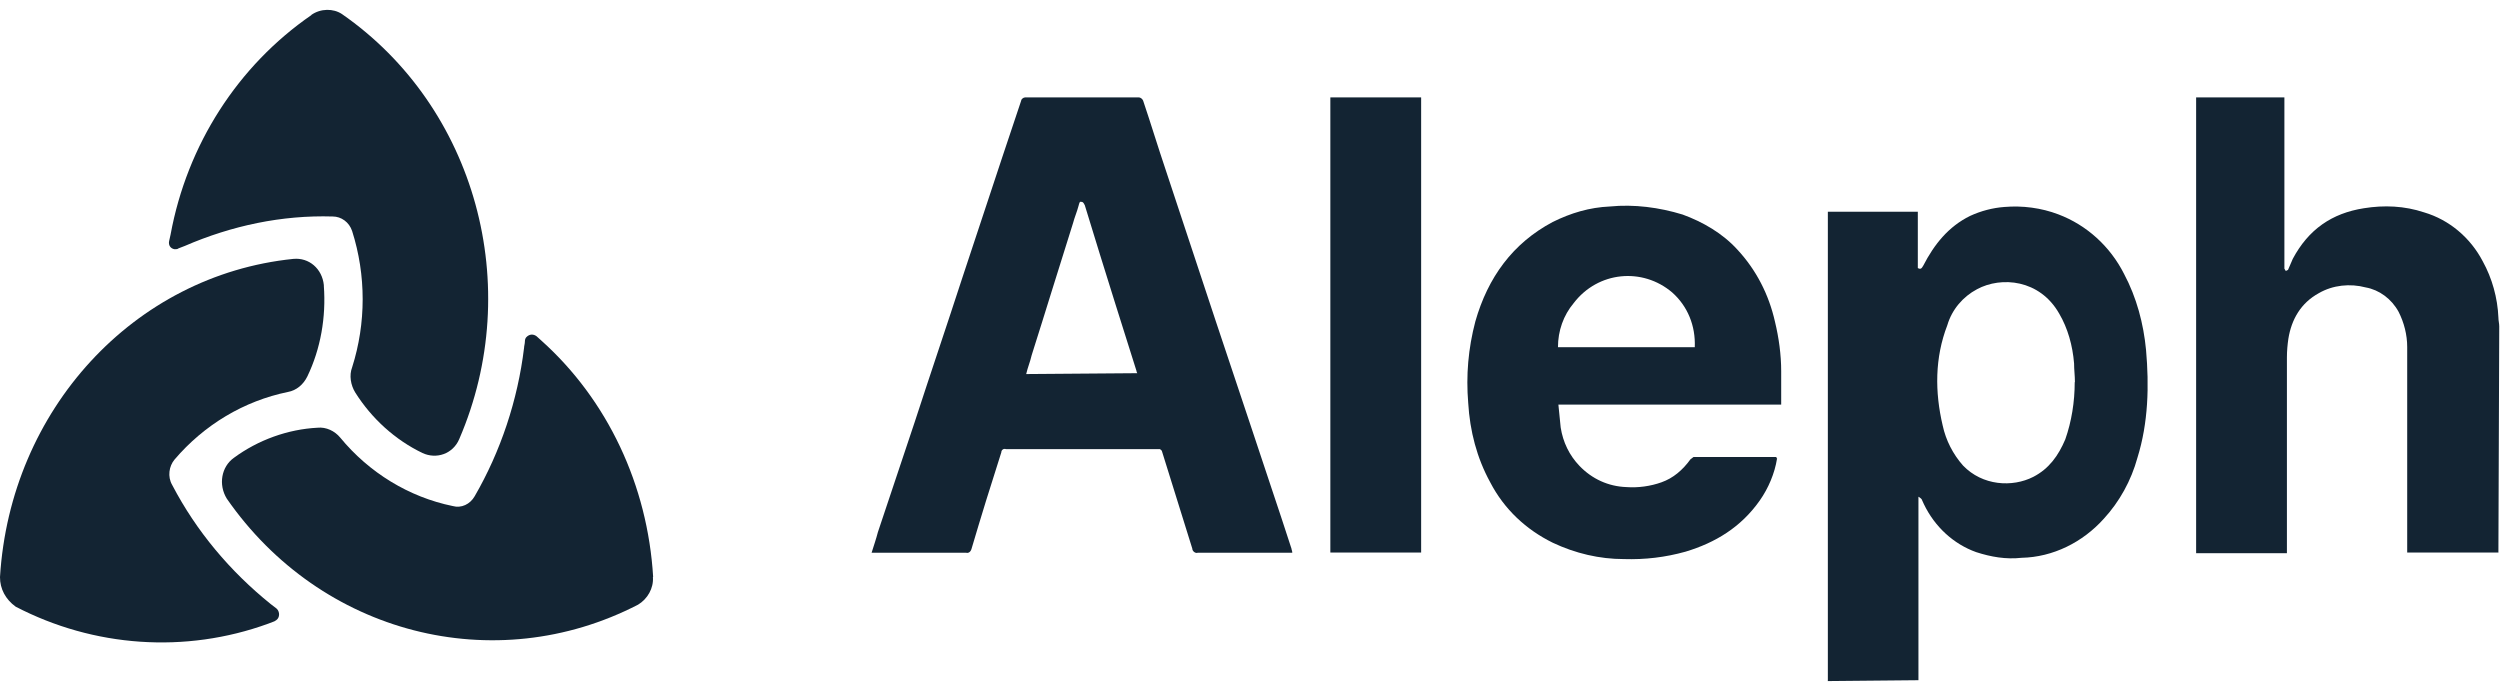
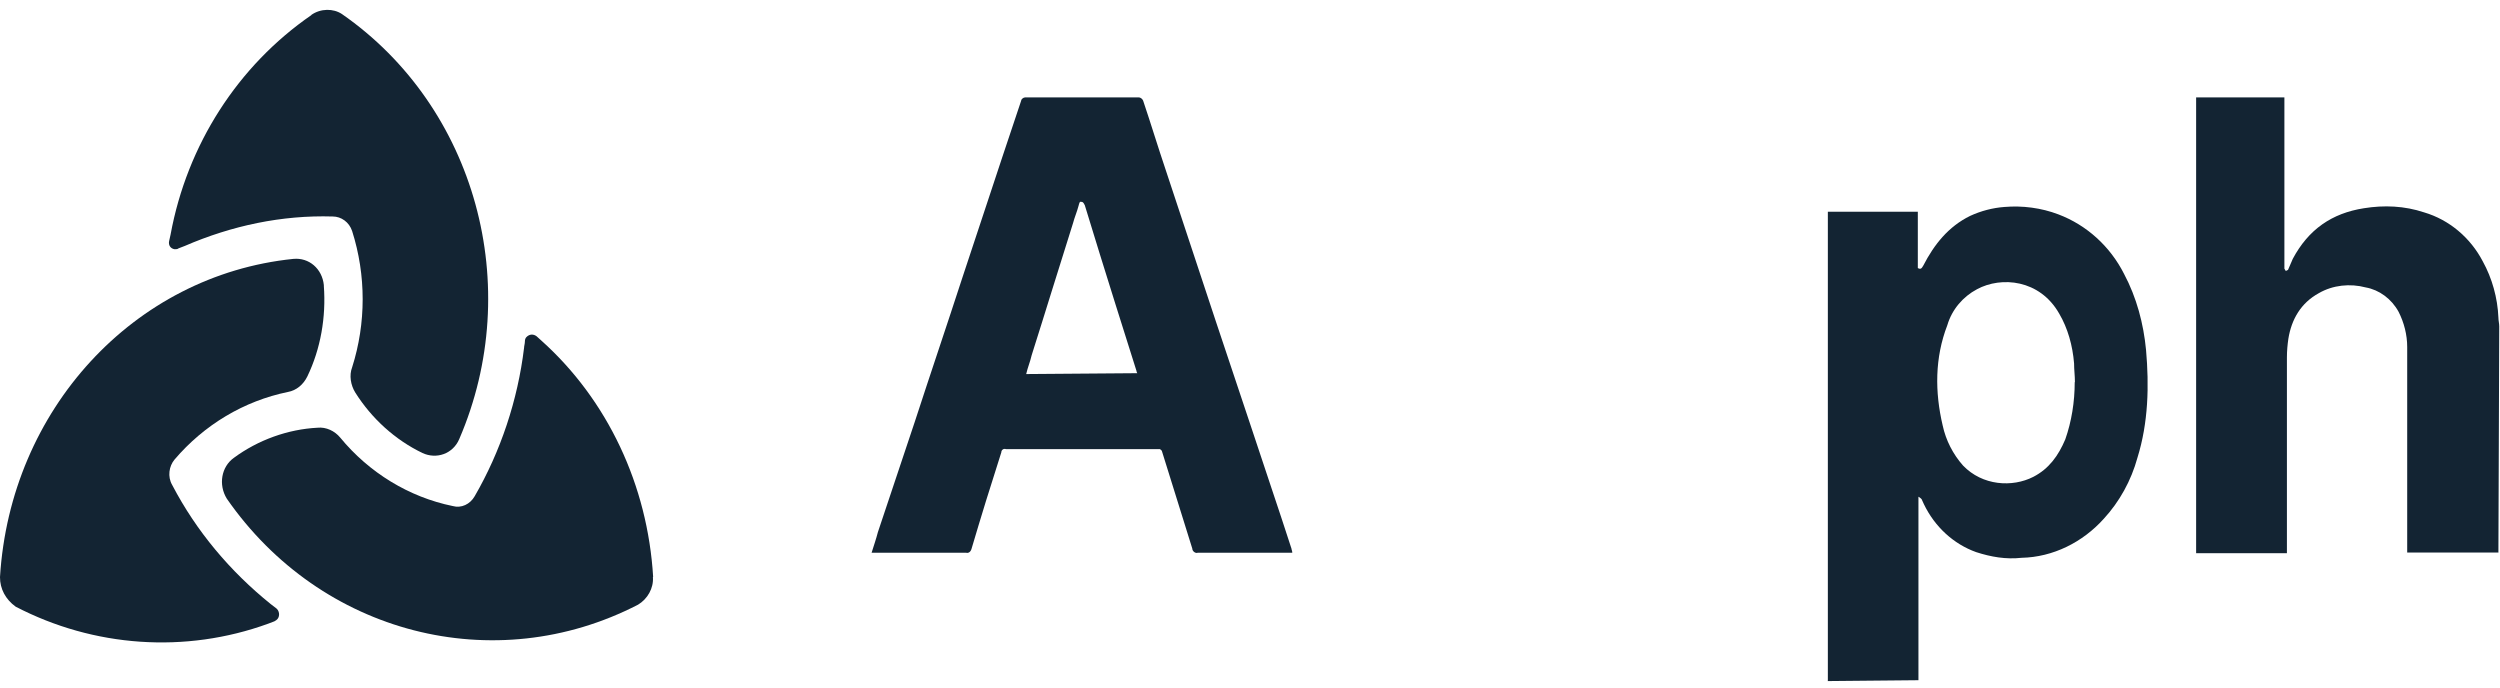
<svg xmlns="http://www.w3.org/2000/svg" width="149" height="41" viewBox="0 0 149 41" fill="none">
  <path d="M123.665 22.777C123.665 22.387 123.615 22.049 123.615 21.659C123.528 20.593 123.241 19.565 122.73 18.694C121.571 16.652 119.276 16.457 117.83 17.238C116.995 17.68 116.334 18.447 116.06 19.383C115.312 21.321 115.312 23.362 115.785 25.365C115.972 26.236 116.396 27.068 116.995 27.745C118.154 28.954 119.937 29.058 121.184 28.421C122.119 27.94 122.68 27.159 123.092 26.184C123.466 25.118 123.653 23.948 123.653 22.777H123.665ZM108.94 40.566V12.621H114.302V15.976C114.489 16.08 114.538 15.976 114.626 15.833C115.274 14.572 116.122 13.505 117.419 12.868C118.067 12.569 118.765 12.387 119.463 12.335C120.536 12.244 121.658 12.387 122.68 12.777C124.363 13.414 125.76 14.676 126.595 16.327C127.343 17.732 127.755 19.292 127.904 20.853C128.092 22.998 128.042 25.183 127.393 27.276C127.019 28.642 126.321 29.903 125.386 30.918C124.127 32.322 122.356 33.206 120.486 33.245C119.551 33.349 118.665 33.193 117.78 32.907C116.434 32.426 115.312 31.399 114.663 30.046L114.526 29.747C114.526 29.747 114.439 29.656 114.339 29.604V40.54L108.928 40.592L108.94 40.566Z" fill="#132433" />
  <path d="M148.918 32.931H143.469V20.681C143.469 19.953 143.282 19.225 142.958 18.587C142.534 17.807 141.798 17.274 141 17.131C140.065 16.884 139.043 16.988 138.208 17.469C137.135 18.054 136.574 19.03 136.387 20.187C136.337 20.525 136.3 20.915 136.3 21.305V32.97H130.889V5.805H136.15V16.013C136.15 16.013 136.2 16.104 136.238 16.156C136.287 16.104 136.375 16.104 136.375 16.065C136.462 15.87 136.562 15.623 136.649 15.428C137.584 13.672 138.981 12.71 140.888 12.411C142.098 12.216 143.307 12.268 144.479 12.658C145.975 13.1 147.235 14.166 147.97 15.571C148.531 16.585 148.856 17.755 148.905 18.926C148.905 19.121 148.955 19.264 148.955 19.459L148.905 32.918L148.918 32.931Z" fill="#132433" />
  <path d="M67.782 22.242C67.782 22.242 67.732 22.151 67.732 22.099L66.473 18.106C65.862 16.169 65.263 14.218 64.653 12.229C64.603 12.138 64.565 12.034 64.466 12.034C64.328 11.982 64.328 12.125 64.278 12.281C64.191 12.619 64.041 12.957 63.954 13.295C63.119 15.922 62.321 18.549 61.486 21.175C61.398 21.565 61.249 21.904 61.161 22.294L67.782 22.242ZM69.129 26.767H59.952C59.815 26.715 59.678 26.819 59.678 26.962C59.067 28.86 58.468 30.798 57.907 32.697C57.857 32.892 57.72 32.983 57.583 32.944H51.947C52.084 32.502 52.222 32.111 52.321 31.721L54.516 25.154C55.451 22.281 56.423 19.42 57.358 16.546C58.157 14.166 58.942 11.734 59.74 9.355C60.114 8.236 60.488 7.118 60.862 6C60.862 5.909 60.999 5.805 61.099 5.805H67.857C67.994 5.805 68.094 5.909 68.131 6C68.592 7.365 69.016 8.77 69.478 10.135L72.458 19.134L74.552 25.401C75.35 27.833 76.186 30.265 76.971 32.697C76.971 32.749 77.021 32.84 77.021 32.944H71.385C71.248 32.996 71.061 32.853 71.061 32.697C70.45 30.746 69.852 28.808 69.241 26.858C69.191 26.806 69.153 26.806 69.153 26.767H69.129Z" fill="#132433" />
-   <path d="M101.009 20.682C101.059 19.42 100.586 18.25 99.663 17.431C97.892 15.922 95.237 16.169 93.79 18.068C93.179 18.796 92.855 19.719 92.855 20.695H101.009V20.682ZM105.91 27.34C105.772 28.211 105.398 29.095 104.887 29.823C103.765 31.423 102.231 32.346 100.461 32.879C99.251 33.217 98.042 33.36 96.783 33.321C95.336 33.321 93.89 32.983 92.543 32.346C90.96 31.566 89.651 30.357 88.816 28.744C88.017 27.288 87.606 25.688 87.506 24.024C87.369 22.372 87.506 20.773 87.93 19.16C88.678 16.533 90.162 14.492 92.543 13.23C93.616 12.697 94.738 12.359 95.947 12.307C97.394 12.164 98.89 12.359 100.286 12.788C101.496 13.23 102.668 13.907 103.553 14.882C104.675 16.091 105.423 17.561 105.785 19.16C106.022 20.136 106.159 21.15 106.159 22.125V24.115H92.88C92.93 24.596 92.967 25.038 93.017 25.48C93.154 26.351 93.528 27.132 94.139 27.769C94.888 28.549 95.86 28.991 96.932 29.03C97.631 29.082 98.379 28.978 99.027 28.744C99.725 28.497 100.286 28.016 100.748 27.379C100.798 27.327 100.885 27.288 100.935 27.236H105.872C105.872 27.327 105.922 27.327 105.922 27.327L105.91 27.34Z" fill="#132433" />
-   <path d="M84.7 5.805H79.289V32.931H84.7V5.805Z" fill="#132433" />
+   <path d="M84.7 5.805H79.289H84.7V5.805Z" fill="#132433" />
  <path d="M0 34.39C0.611 24.429 7.967 16.405 17.481 15.43C18.416 15.339 19.201 16.015 19.301 16.991V17.043C19.438 18.889 19.114 20.788 18.316 22.439C18.079 22.92 17.668 23.271 17.156 23.362C14.55 23.896 12.169 25.313 10.399 27.394C10.074 27.784 9.975 28.408 10.261 28.902C11.708 31.672 13.715 34.052 16.134 36.002L16.458 36.249C16.645 36.392 16.695 36.691 16.545 36.886C16.496 36.938 16.458 36.977 16.358 37.029L15.984 37.172C11.047 38.967 5.586 38.577 0.935 36.158C0.324 35.716 0 35.092 0 34.403V34.39Z" fill="#132433" />
  <path d="M18.557 0.9C14.181 3.917 11.151 8.625 10.166 13.982L10.079 14.372C10.029 14.619 10.166 14.815 10.403 14.854C10.49 14.854 10.59 14.854 10.64 14.802L11.014 14.658C13.807 13.449 16.799 12.812 19.829 12.903C20.34 12.903 20.814 13.241 20.988 13.774C21.824 16.401 21.824 19.262 20.988 21.889C20.801 22.37 20.901 22.955 21.175 23.397C22.16 24.957 23.557 26.219 25.178 26.999C26.013 27.389 26.998 27.051 27.372 26.167C31.287 17.077 28.357 6.375 20.377 0.835C19.866 0.497 19.118 0.497 18.557 0.887V0.9Z" fill="#132433" />
  <path d="M38.927 34.386C38.603 28.938 36.221 23.84 32.256 20.29L31.982 20.043C31.795 19.9 31.558 19.9 31.371 20.095C31.321 20.147 31.284 20.238 31.284 20.342C31.284 20.485 31.234 20.628 31.234 20.732C30.86 23.84 29.837 26.909 28.291 29.575C28.017 30.056 27.493 30.303 26.982 30.16C24.376 29.627 21.995 28.17 20.274 26.077C19.95 25.687 19.439 25.439 18.928 25.492C17.157 25.583 15.387 26.22 13.94 27.286C13.192 27.819 13.005 28.886 13.516 29.718C19.115 37.793 29.463 40.459 38.029 36.038C38.59 35.7 38.964 35.062 38.914 34.386H38.927Z" fill="#132433" />
</svg>